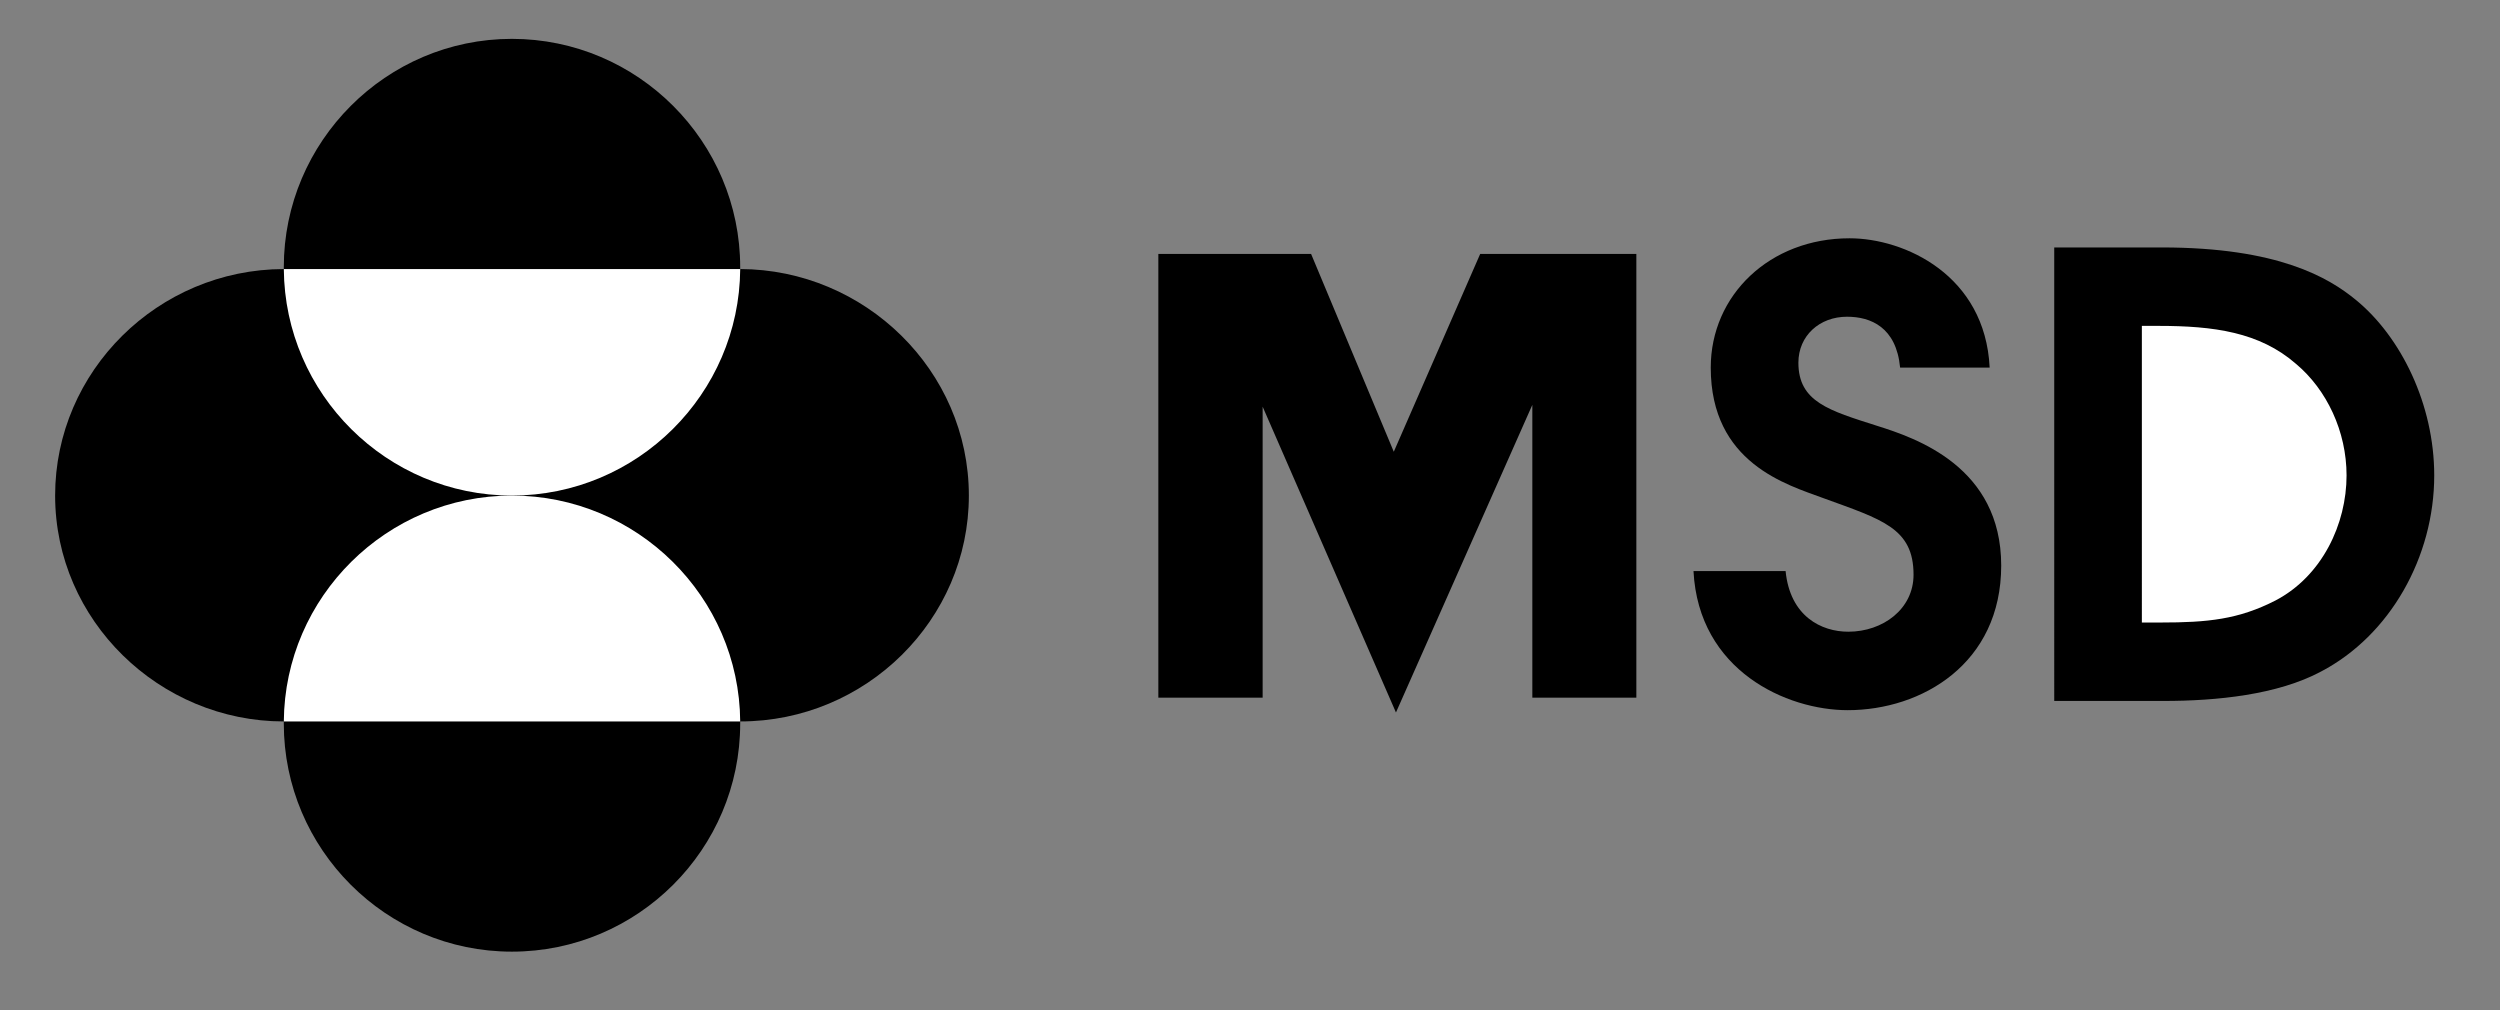
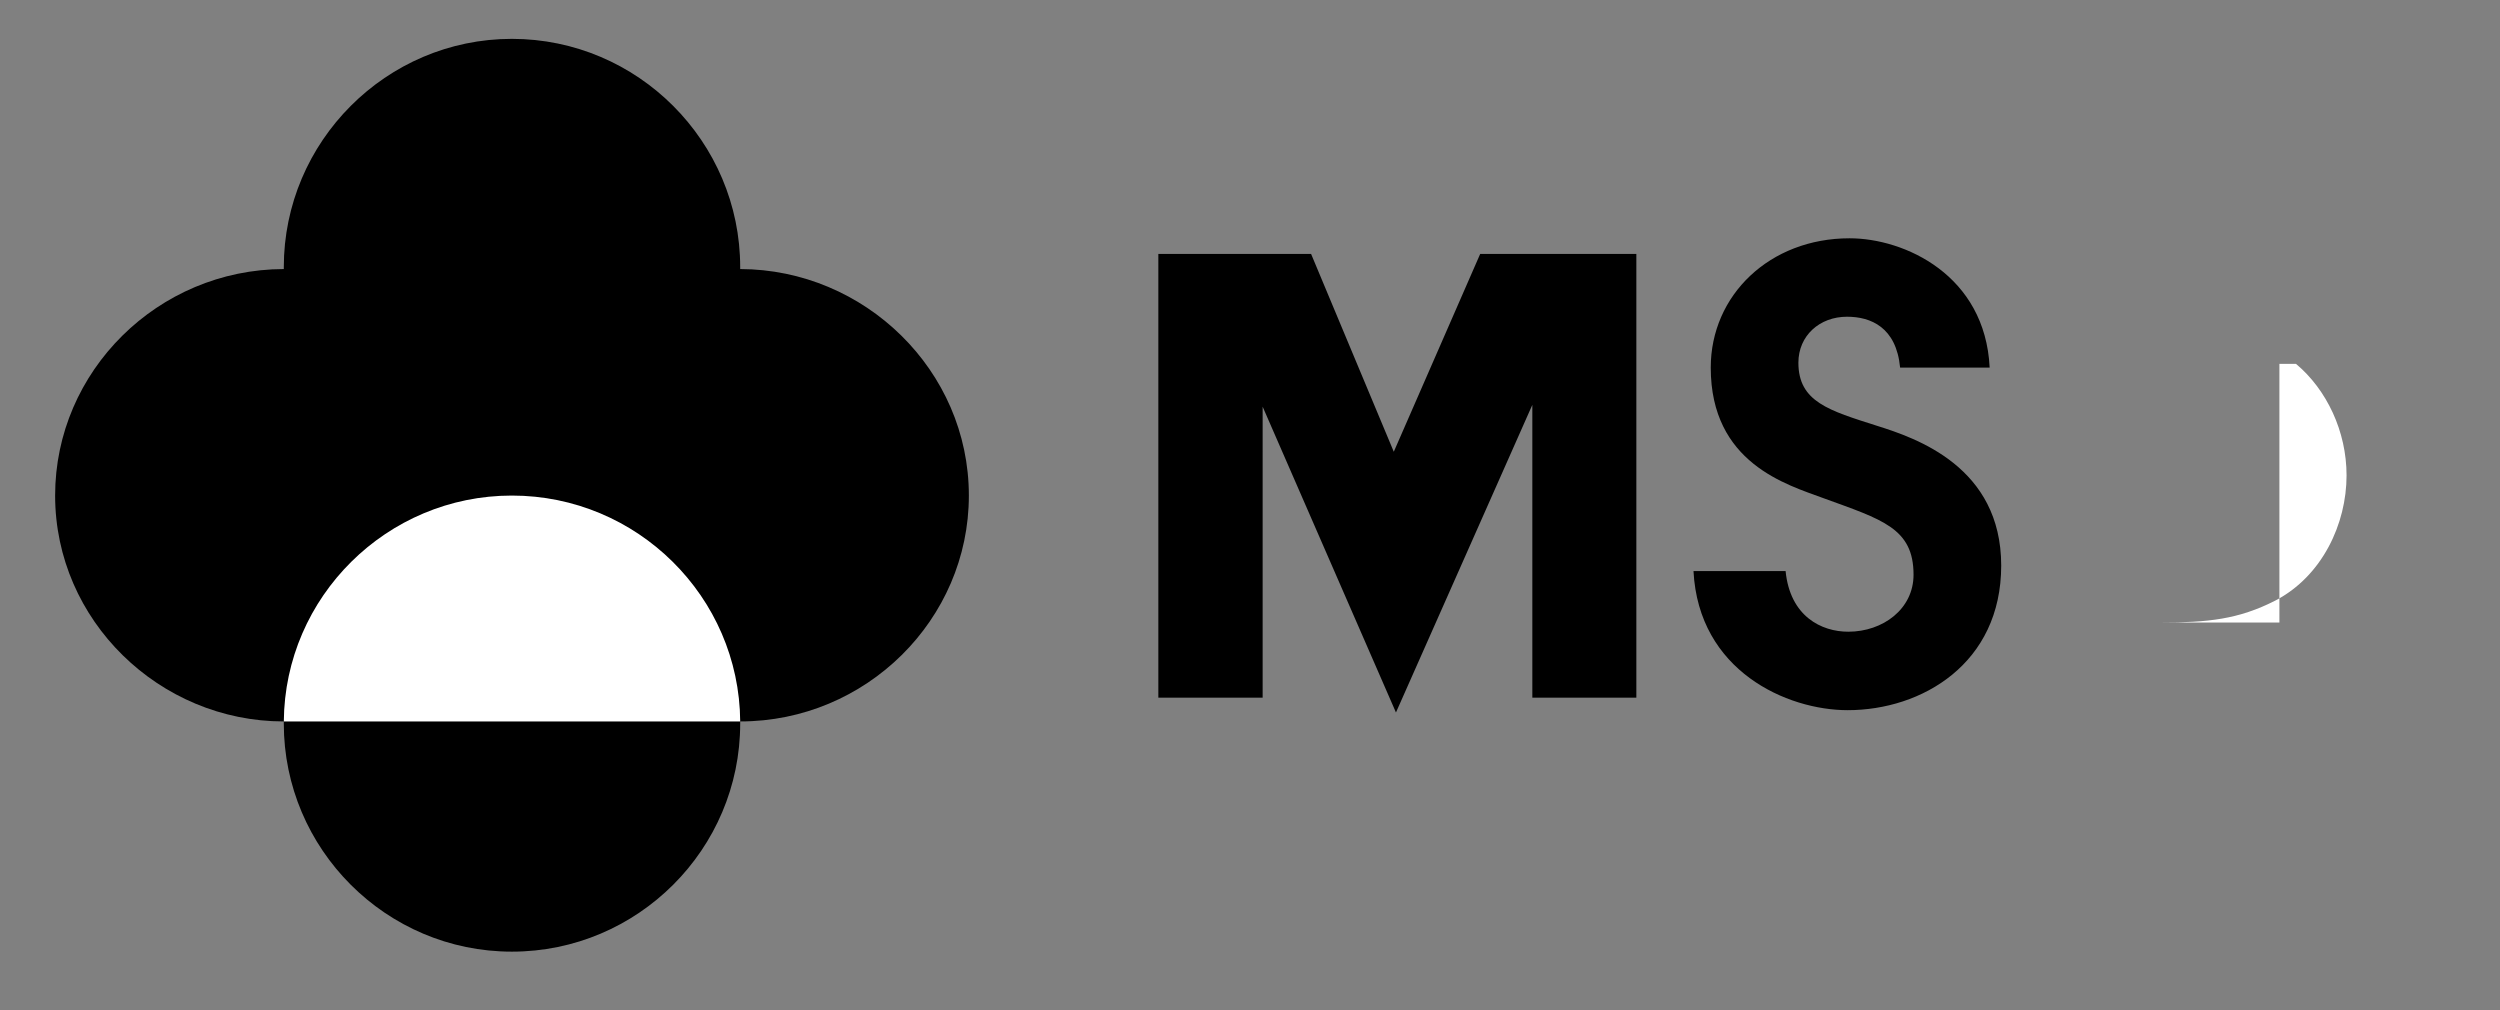
<svg xmlns="http://www.w3.org/2000/svg" version="1.1" id="Layer_1" x="0px" y="0px" width="128.666px" height="52px" viewBox="0 0 128.666 52" enable-background="new 0 0 128.666 52" xml:space="preserve">
  <rect x="0" y="0" width="128.666" height="52" fill="#808080" stroke="none" />
  <g>
    <path fill-rule="evenodd" clip-rule="evenodd" d="M78.864,35.908h5.353V13.069c-2.684,0-5.353,0-8.037,0L71.733,23.25   l-4.256-10.181c-2.62,0-5.24,0-7.861,0v22.838h5.368V20.931l6.861,15.738l7.019-15.833V35.908L78.864,35.908z" />
    <path fill-rule="evenodd" clip-rule="evenodd" d="M26.343,2c6.479,0,11.752,5.289,11.752,11.752c0,0.032,0,0.063,0,0.095   c6.4,0.016,11.769,5.209,11.769,11.657c0,6.385-5.289,11.626-11.769,11.626c0,0.031,0,0.078,0,0.11   c0,6.464-5.273,11.738-11.752,11.738c-6.464,0-11.737-5.273-11.737-11.738c0-0.032,0-0.079,0-0.11   c-6.4,0-11.769-5.194-11.769-11.626c0-6.4,5.289-11.641,11.769-11.657c0-0.032,0-0.063,0-0.095C14.606,7.289,19.879,2,26.343,2   L26.343,2z" />
    <path fill-rule="evenodd" clip-rule="evenodd" fill="#FFFFFF" d="M38.096,37.131c-0.048-6.417-5.304-11.626-11.752-11.626   c-6.432,0-11.689,5.209-11.737,11.626h0.016H38.08H38.096L38.096,37.131z" />
-     <path fill-rule="evenodd" clip-rule="evenodd" fill="#FFFFFF" d="M38.096,13.848c-0.048,6.433-5.304,11.657-11.752,11.657   c-6.432,0-11.689-5.225-11.737-11.657h0.016H38.08H38.096L38.096,13.848z" />
    <path fill-rule="evenodd" clip-rule="evenodd" d="M91.898,29.39c0.23,2.334,1.844,3.122,3.227,3.122   c1.778,0,3.358-1.166,3.358-2.932c0-2.398-1.613-2.839-4.643-3.943c-1.876-0.694-5.794-1.798-5.794-6.718   c0-3.722,3.029-6.655,7.144-6.655c2.832,0,6.98,1.893,7.211,6.655h-4.609c-0.197-2.082-1.515-2.618-2.733-2.618   c-1.415,0-2.502,0.978-2.502,2.366c0,2.019,1.581,2.46,4.05,3.249c2.009,0.631,6.388,2.113,6.388,7.191   c0,5.047-4.083,7.443-7.902,7.443c-3.127,0-7.671-2.018-7.935-7.159H91.898L91.898,29.39z" />
-     <path fill-rule="evenodd" clip-rule="evenodd" d="M105.724,12.735h5.531c5.992,0,8.593,1.546,10.009,2.713   c2.305,1.893,4.017,5.362,4.017,9.021c0,4.194-2.271,8.231-5.827,10.093c-2.239,1.199-5.366,1.513-8.1,1.513h-5.63V12.735   L105.724,12.735z" />
-     <path fill-rule="evenodd" clip-rule="evenodd" fill="#FFFFFF" d="M110.234,32.039h0.954c2.437,0,4.018-0.158,5.927-1.136   c2.404-1.261,3.654-3.942,3.654-6.434c0-2.271-1.021-4.416-2.601-5.741c-1.877-1.64-4.247-1.956-7.079-1.956h-0.855V32.039   L110.234,32.039z" />
+     <path fill-rule="evenodd" clip-rule="evenodd" fill="#FFFFFF" d="M110.234,32.039h0.954c2.437,0,4.018-0.158,5.927-1.136   c2.404-1.261,3.654-3.942,3.654-6.434c0-2.271-1.021-4.416-2.601-5.741h-0.855V32.039   L110.234,32.039z" />
  </g>
</svg>